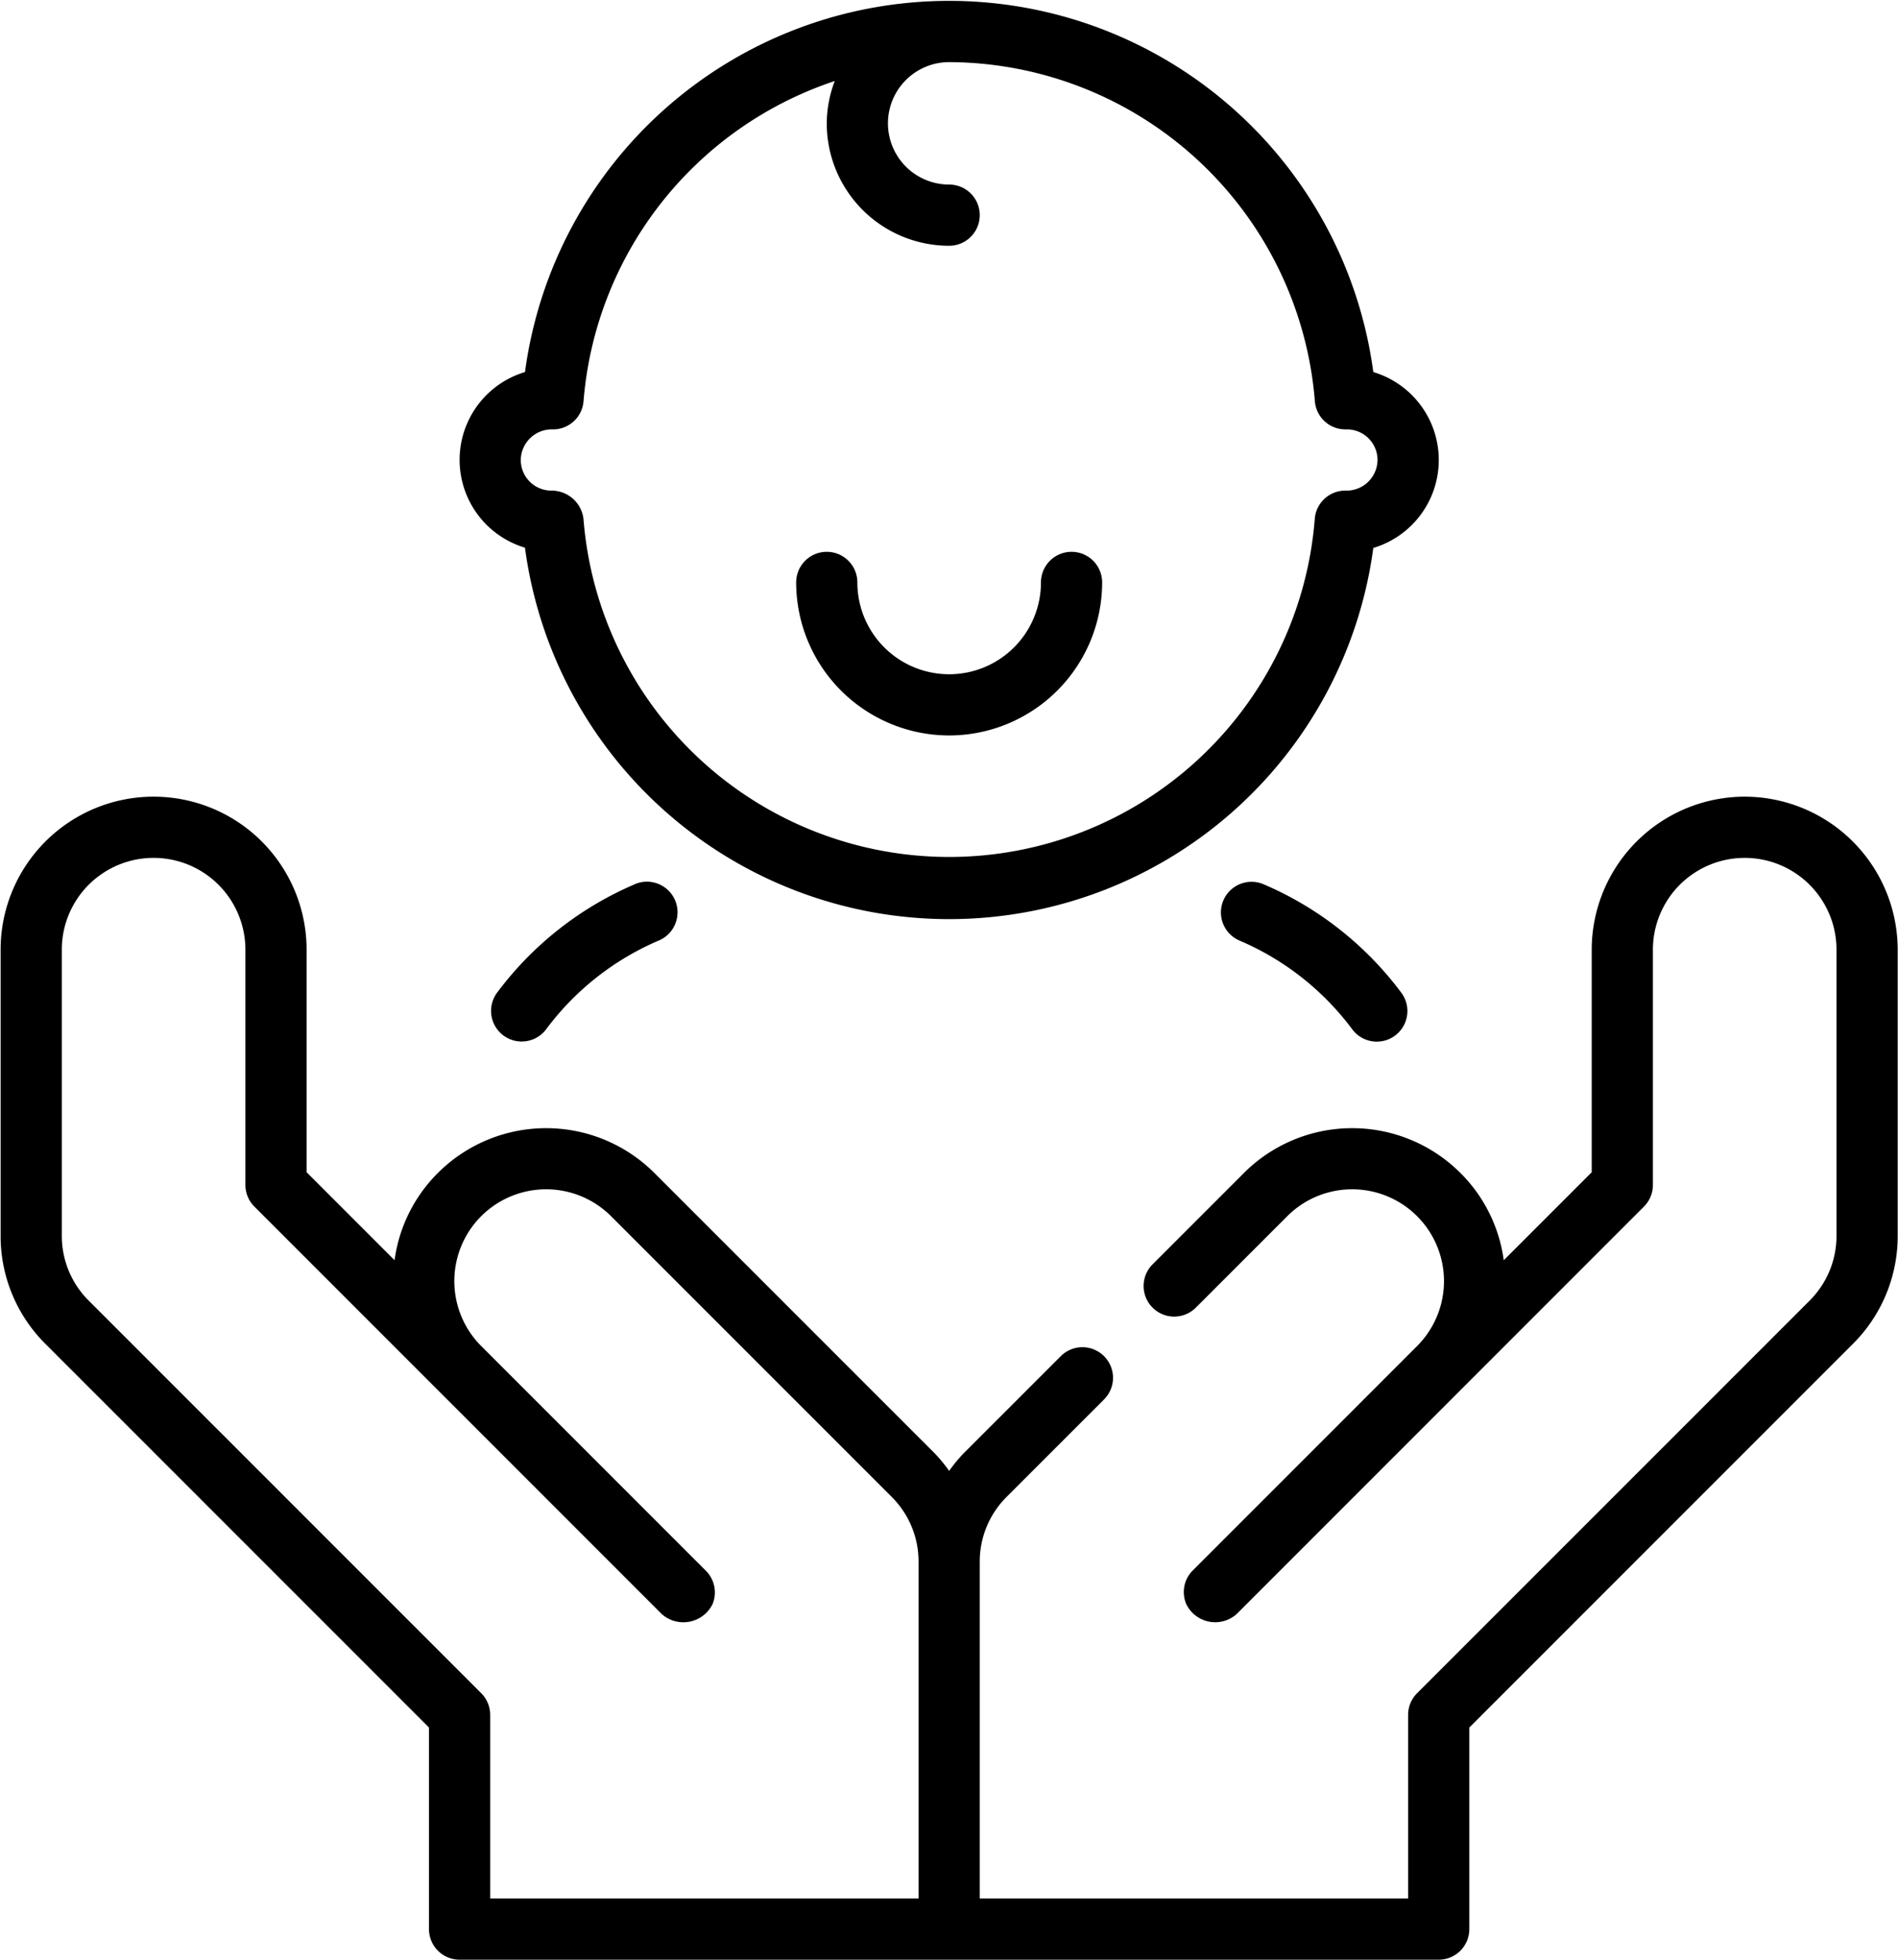
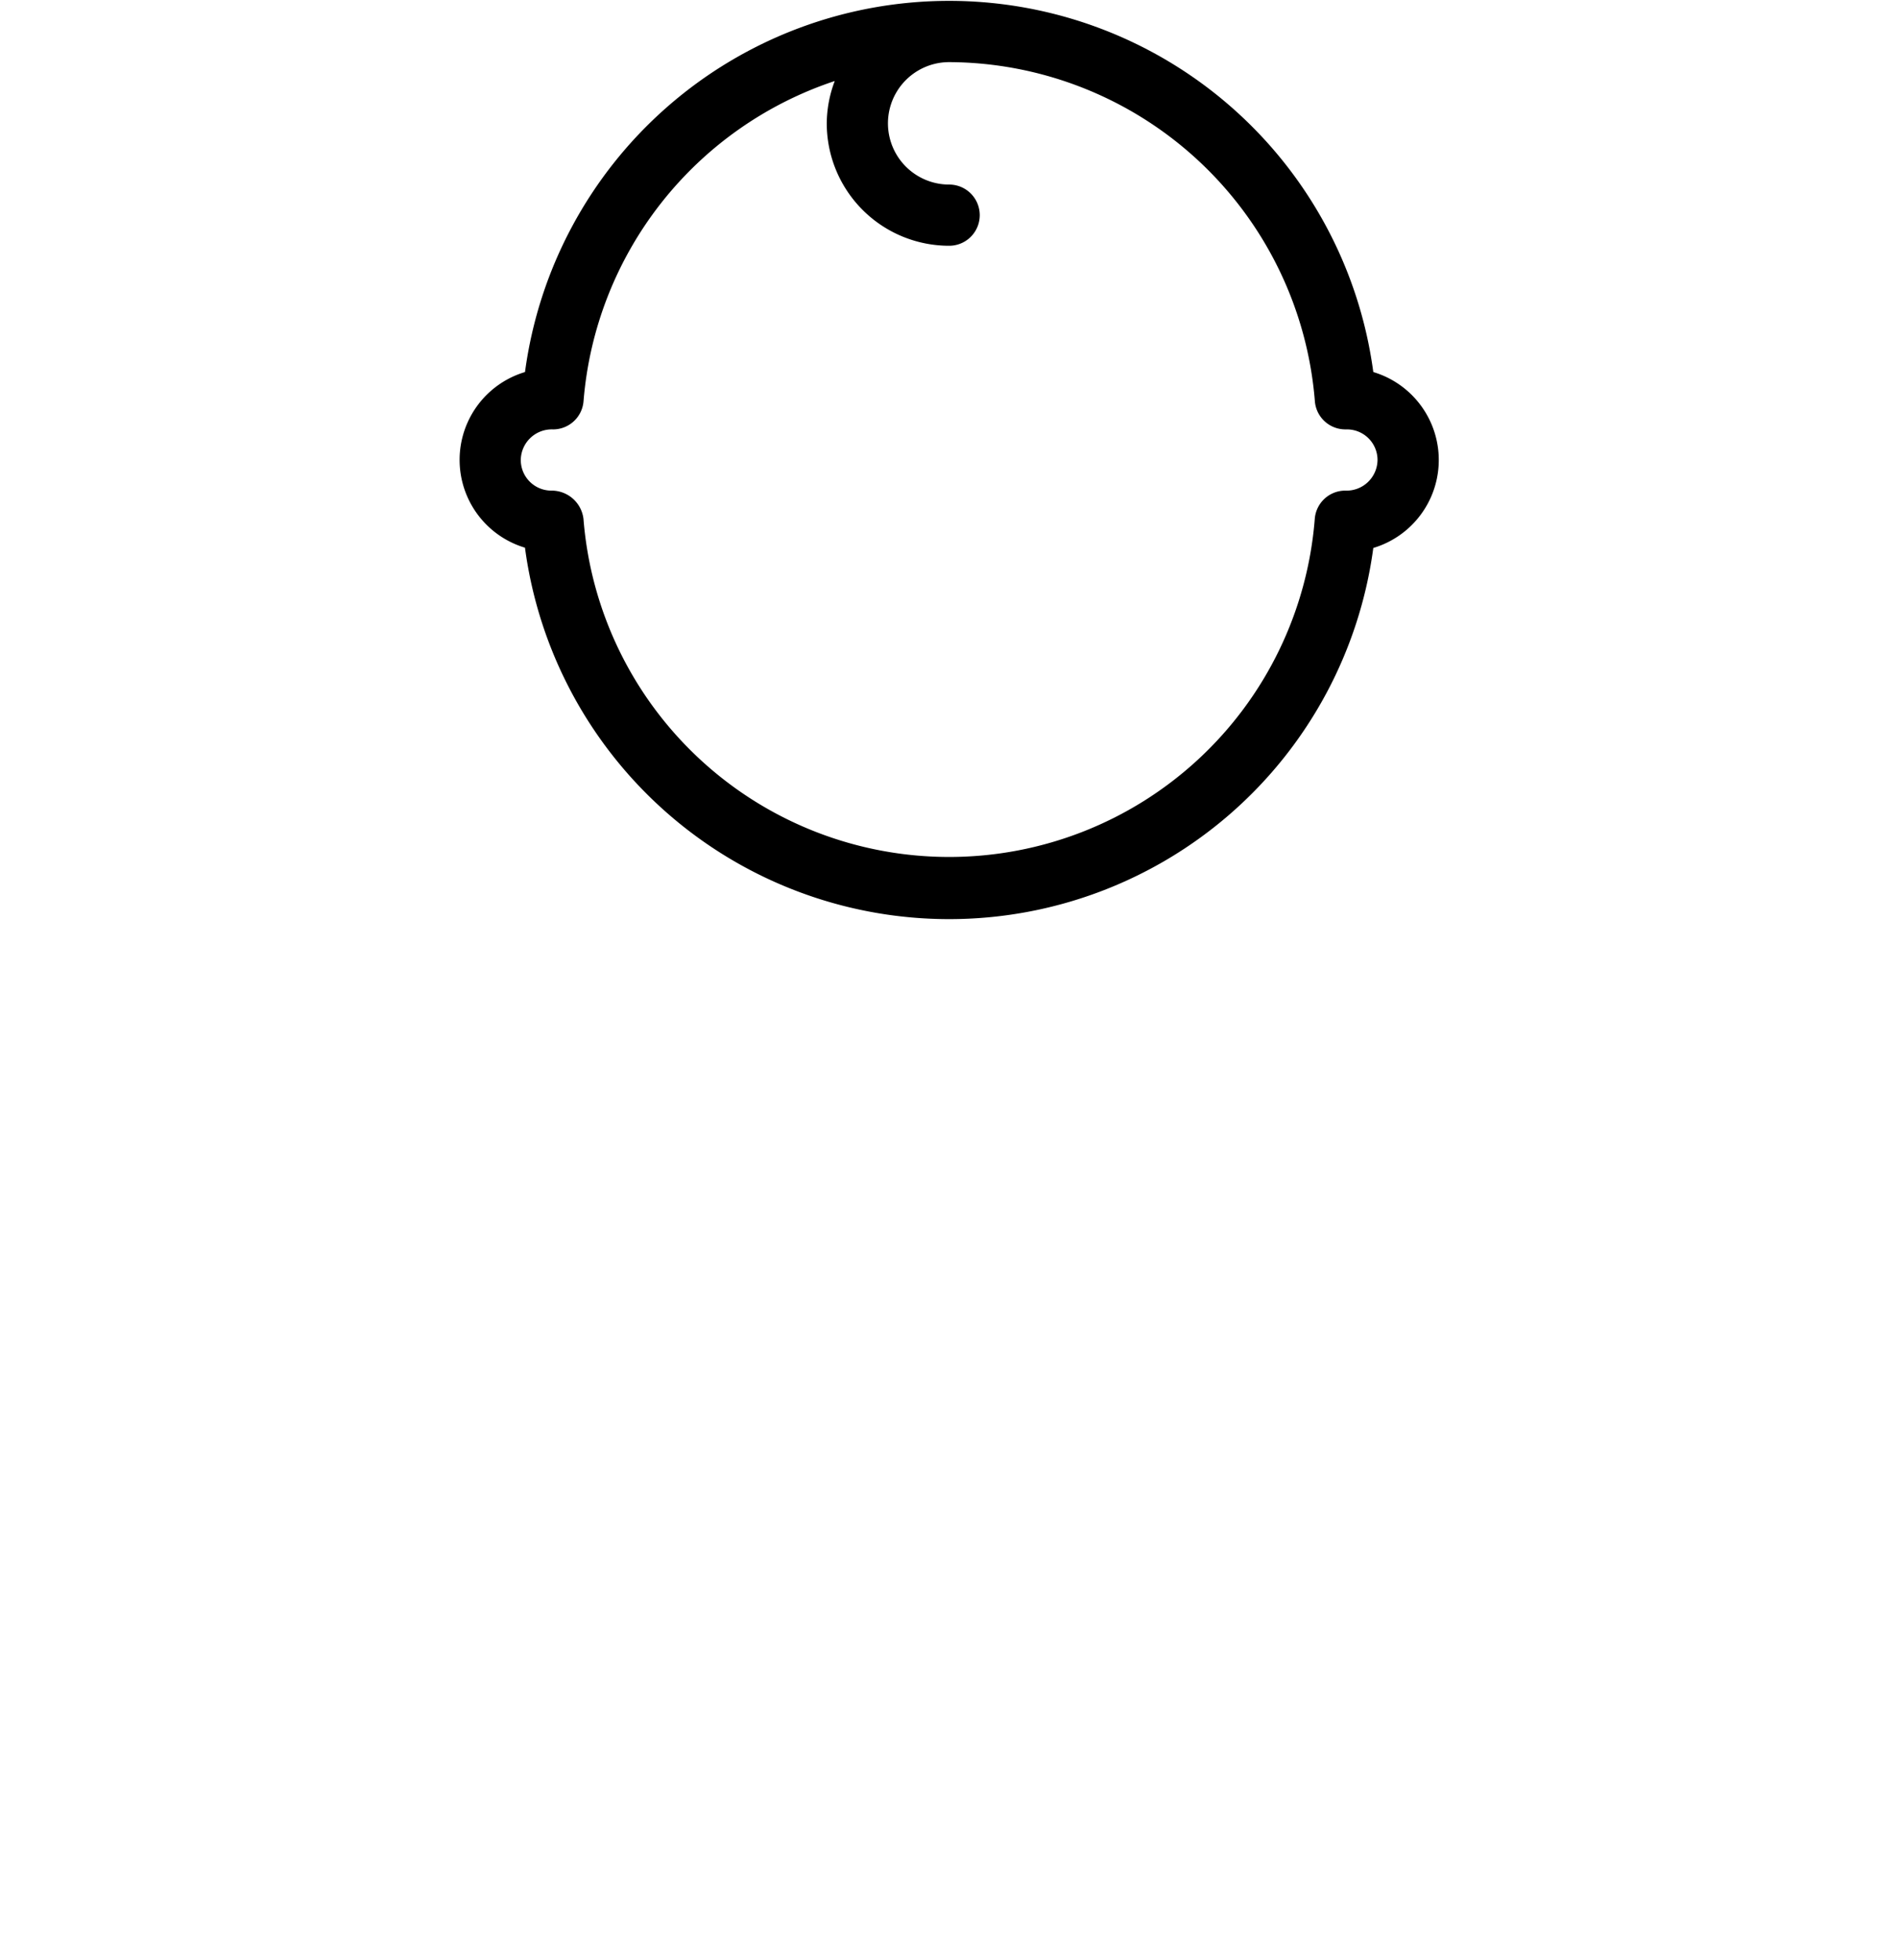
<svg xmlns="http://www.w3.org/2000/svg" x="0px" y="0px" viewBox="0.98 -0.03 62.03 64.03">
  <g data-name="22 Child care">
    <g>
-       <path d="M58,26a5.006,5.006,0,0,0-5,5v7.271l-2.875,2.875a4.953,4.953,0,0,0-1.418-2.853,5.006,5.006,0,0,0-7.071,0l-3,3a1,1,0,0,0,1.414,1.414l3-3a3,3,0,0,1,4.243,4.243L39.95,51.293a1,1,0,0,0-.2,1.09,1.051,1.051,0,0,0,1.645.324L54.707,39.393A1,1,0,0,0,55,38.686V31a3,3,0,0,1,6,0v9.343a2.983,2.983,0,0,1-.878,2.122L47.293,55.293A1,1,0,0,0,47,56v6H33V51a2.982,2.982,0,0,1,.878-2.122l3.172-3.171a1,1,0,1,0-1.414-1.414l-3.172,3.171a5.082,5.082,0,0,0-.464.565,5.082,5.082,0,0,0-.464-.565l-9.172-9.171a5.006,5.006,0,0,0-7.071,0,4.953,4.953,0,0,0-1.418,2.853L11,38.271V31A5,5,0,0,0,1,31v9.343a4.968,4.968,0,0,0,1.464,3.536L15,56.414V63a1,1,0,0,0,1,1H48a1,1,0,0,0,1-1V56.414L61.536,43.879A4.968,4.968,0,0,0,63,40.343V31A5.006,5.006,0,0,0,58,26ZM16.707,55.293,3.878,42.465A2.983,2.983,0,0,1,3,40.343V31a3,3,0,0,1,6,0v7.686a1,1,0,0,0,.293.707L22.607,52.707a1.064,1.064,0,0,0,1.66-.324,1,1,0,0,0-.217-1.09L16.707,43.95a3,3,0,0,1,4.243-4.243l9.172,9.171A2.982,2.982,0,0,1,31,51V62H17V56A1,1,0,0,0,16.707,55.293Z" />
-       <path d="M32,24a5.006,5.006,0,0,0,5-5,1,1,0,0,0-2,0,3,3,0,0,1-6,0,1,1,0,0,0-2,0A5.006,5.006,0,0,0,32,24Z" />
      <path d="M18.137,17.865a13.986,13.986,0,0,0,27.725.009,3,3,0,0,0,0-5.748,13.986,13.986,0,0,0-27.724,0,2.995,2.995,0,0,0,0,5.739ZM19.051,14a1,1,0,0,0,1-.924A12.044,12.044,0,0,1,28.261,2.617,3.952,3.952,0,0,0,28,4a4,4,0,0,0,4,4,1,1,0,0,0,0-2,2,2,0,0,1,0-4A12.04,12.04,0,0,1,43.952,13.076a1,1,0,0,0,1,.924H45a1,1,0,0,1,1,1,1.013,1.013,0,0,1-1.051,1,1,1,0,0,0-1,.924,11.987,11.987,0,0,1-23.9,0A1.048,1.048,0,0,0,19,16a1,1,0,0,1-1-1A1.013,1.013,0,0,1,19.051,14Z" />
-       <path d="M21.729,28.86a11.01,11.01,0,0,0-4.5,3.54,1,1,0,0,0,1.6,1.2,8.98,8.98,0,0,1,3.682-2.9,1,1,0,0,0-.777-1.844Z" />
-       <path d="M42.271,28.86a1,1,0,0,0-.777,1.844,8.98,8.98,0,0,1,3.682,2.9,1,1,0,1,0,1.6-1.2A11,11,0,0,0,42.271,28.86Z" />
    </g>
  </g>
</svg>